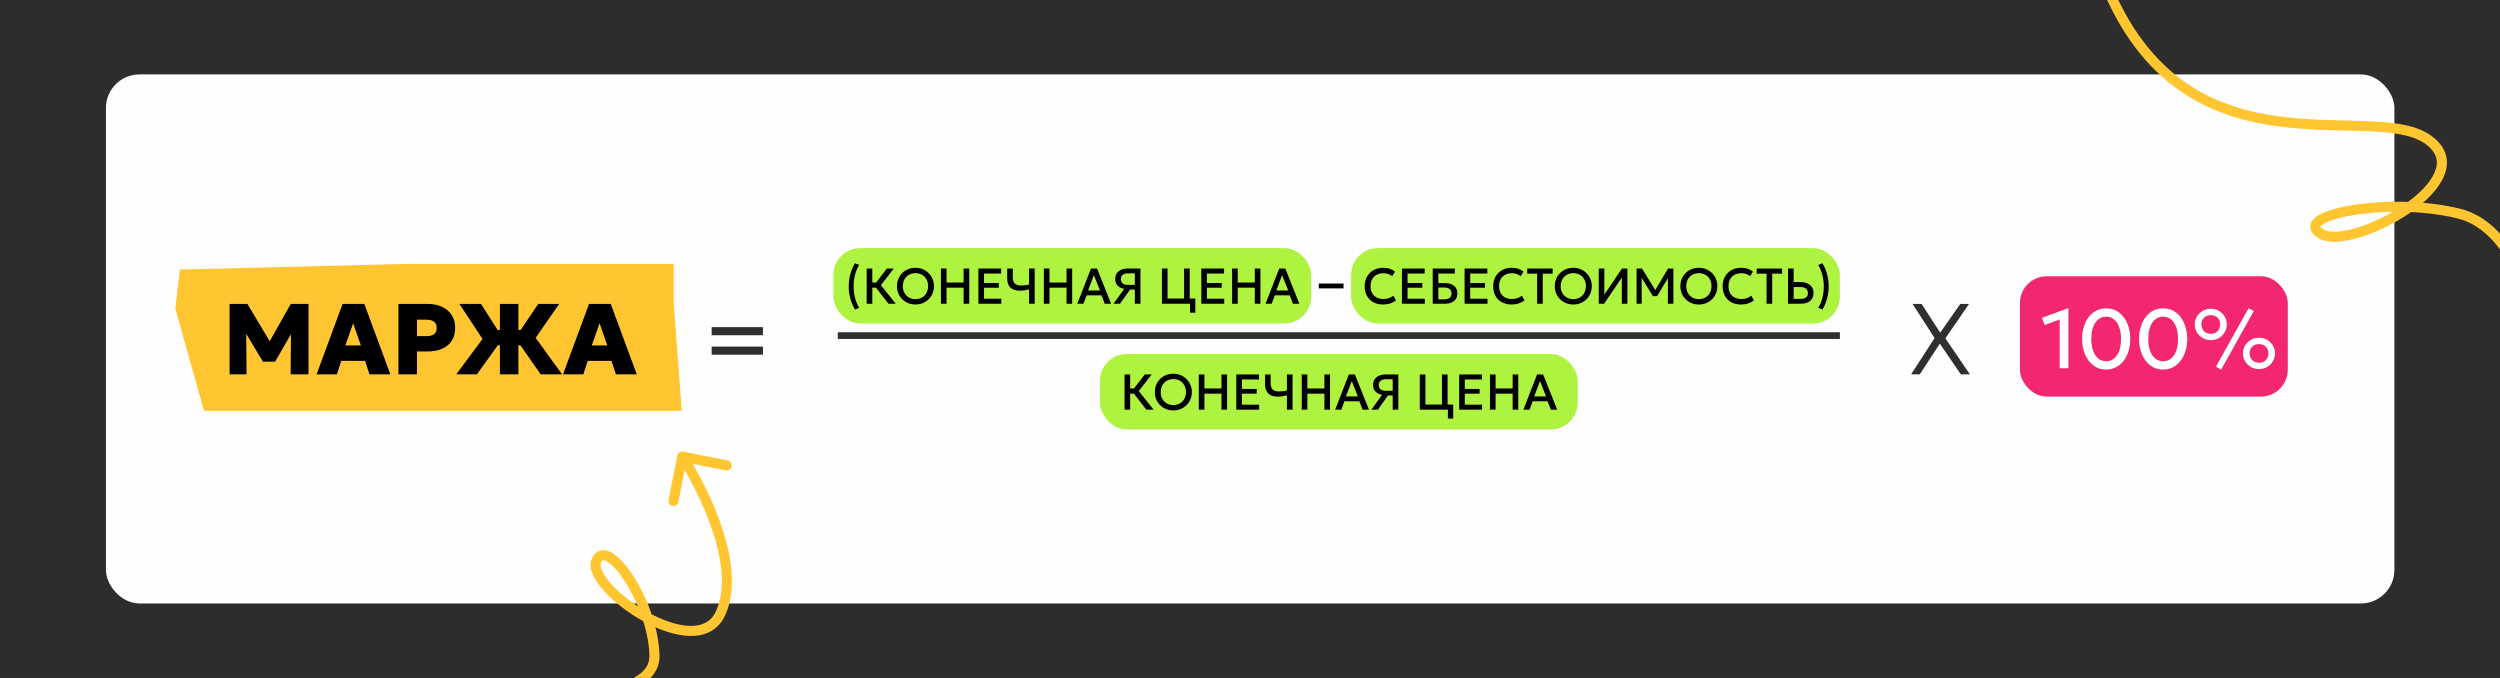
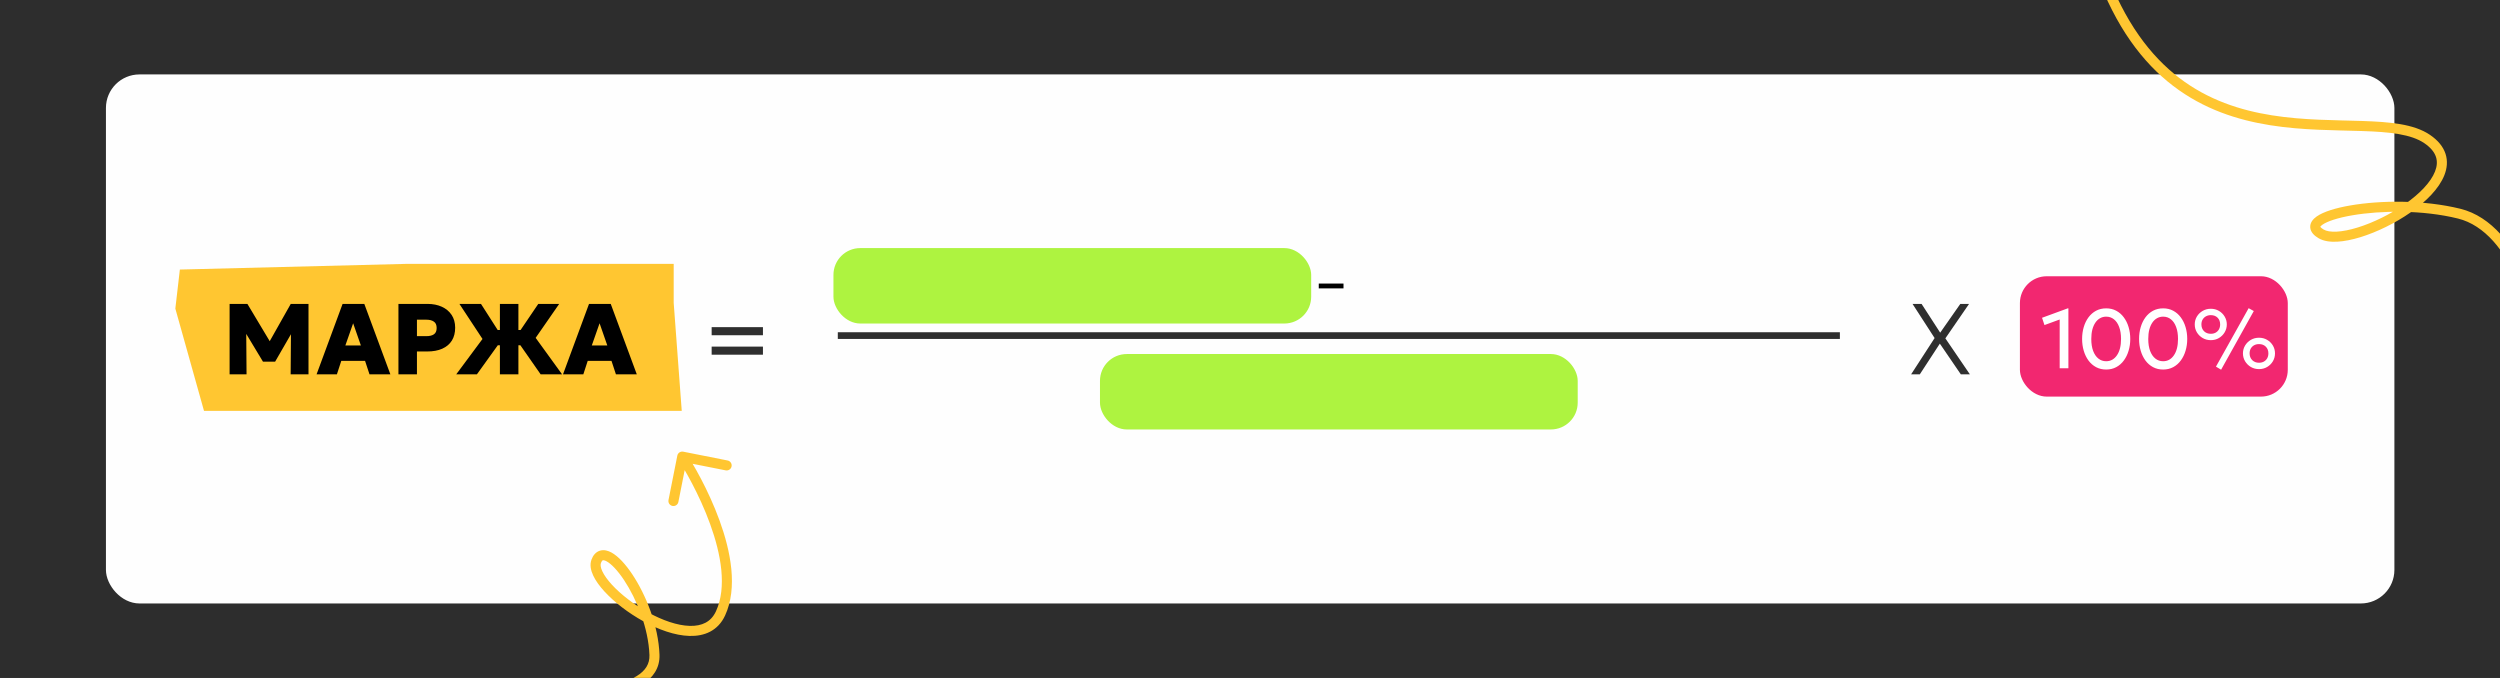
<svg xmlns="http://www.w3.org/2000/svg" width="7457" height="2022" viewBox="0 0 7457 2022" fill="none">
  <rect x="0" y="0" width="7457" height="2022" fill="#333333" stroke="none" />
  <g clip-path="url(#clip0_218_5)">
    <rect width="7457" height="2022" fill="#2D2D2D" />
    <rect x="316" y="222" width="6826" height="1578" rx="100" fill="#FEFEFE" />
    <rect x="2486" y="740" width="1425" height="225" rx="80" fill="#AEF340" />
    <rect x="3281" y="1056" width="1425" height="225" rx="80" fill="#AEF340" />
-     <rect x="4030" y="740" width="1458" height="225" rx="80" fill="#AEF340" />
    <path d="M608.5 1225.5L523 920.5L536.5 804L1215 787H2009.5V903.5L2033.5 1225.5H1451H608.5Z" fill="#FFC631" />
    <path d="M684.85 1116.5V906.5H737.95L815.8 1036.55L793.75 1036.85L867.25 906.5H920.2V1116.5H866.95L868 976.4L877.6 980L820.6 1078.85H784.45L724.9 980L734.35 976.4L735.4 1116.5H684.85ZM944.308 1116.5L1021.86 906.5H1086.66L1164.36 1116.5H1102.11L1088.91 1076.45H1017.96L1004.91 1116.5H944.308ZM1030.11 1030.55H1076.46L1053.36 964.25L1030.11 1030.55ZM1188.46 1116.5V906.5H1275.46C1291.26 906.5 1305.36 909.3 1317.76 914.9C1330.16 920.5 1339.91 928.6 1347.01 939.2C1354.11 949.8 1357.66 962.55 1357.66 977.45C1357.66 992.55 1354.36 1005.4 1347.76 1016C1341.16 1026.5 1331.61 1034.55 1319.11 1040.15C1306.71 1045.65 1291.71 1048.4 1274.11 1048.4H1243.66V1116.5H1188.46ZM1243.66 1002.65H1272.16C1281.66 1002.65 1289.06 1000.8 1294.36 997.1C1299.76 993.4 1302.46 987.15 1302.46 978.35C1302.46 969.35 1299.66 963 1294.06 959.3C1288.56 955.5 1281.36 953.6 1272.46 953.6H1243.66V1002.65ZM1612.6 1116.5L1536.85 1007.9L1605.55 906.5H1667.95L1597.75 1007.75L1676.5 1116.5H1612.6ZM1360.9 1116.5L1439.2 1011.05L1370.35 906.5H1434.7L1500.1 1008.65L1422.55 1116.5H1360.9ZM1491.1 1116.5V1029.95H1455.25V984.35H1491.1V906.5H1546.3V984.35H1582.3V1029.95H1546.3V1116.5H1491.1ZM1679.37 1116.5L1756.92 906.5H1821.72L1899.42 1116.5H1837.17L1823.97 1076.45H1753.02L1739.97 1116.5H1679.37ZM1765.17 1030.55H1811.52L1788.42 964.25L1765.17 1030.55Z" fill="black" />
    <path d="M2122.7 999.95V975.8H2275.7V999.95H2122.7ZM2122.7 1058V1033.85H2275.7V1058H2122.7Z" fill="#2F2F2F" />
-     <path d="M2550.13 923.25C2543.93 912.8 2539.28 901.675 2536.18 889.875C2533.08 878.075 2531.53 866.15 2531.53 854.1C2531.53 846.05 2532.2 838.075 2533.55 830.175C2534.95 822.225 2537.03 814.475 2539.78 806.925C2542.53 799.375 2545.98 792.15 2550.13 785.25L2562.73 790.35C2559.98 794.7 2557.55 799.4 2555.45 804.45C2553.4 809.45 2551.68 814.65 2550.28 820.05C2548.88 825.45 2547.83 831 2547.13 836.7C2546.48 842.35 2546.15 848.05 2546.15 853.8C2546.15 865.3 2547.53 876.65 2550.28 887.85C2553.08 899 2557.23 909.1 2562.73 918.15L2550.13 923.25ZM2650.13 906L2607.16 850.575L2645.33 801H2666.03L2627.63 850.5L2671.81 906H2650.13ZM2585.11 906V801H2601.91V842.7H2621.41V858.15H2601.91V906H2585.11ZM2730.68 908.25C2722.78 908.25 2715.46 906.875 2708.71 904.125C2702.01 901.325 2696.16 897.45 2691.16 892.5C2686.21 887.55 2682.33 881.75 2679.53 875.1C2676.78 868.45 2675.41 861.25 2675.41 853.5C2675.41 845.7 2676.78 838.475 2679.53 831.825C2682.33 825.175 2686.21 819.375 2691.16 814.425C2696.16 809.475 2702.01 805.625 2708.71 802.875C2715.46 800.125 2722.78 798.75 2730.68 798.75C2738.53 798.75 2745.81 800.15 2752.51 802.95C2759.21 805.75 2765.06 809.65 2770.06 814.65C2775.06 819.65 2778.93 825.475 2781.68 832.125C2784.48 838.725 2785.88 845.85 2785.88 853.5C2785.88 861.25 2784.48 868.45 2781.68 875.1C2778.93 881.75 2775.06 887.55 2770.06 892.5C2765.06 897.45 2759.21 901.325 2752.51 904.125C2745.81 906.875 2738.53 908.25 2730.68 908.25ZM2730.68 892.35C2735.98 892.35 2740.91 891.45 2745.46 889.65C2750.06 887.8 2754.06 885.175 2757.46 881.775C2760.86 878.325 2763.51 874.225 2765.41 869.475C2767.36 864.675 2768.33 859.35 2768.33 853.5C2768.33 845.65 2766.66 838.825 2763.31 833.025C2760.01 827.175 2755.51 822.65 2749.81 819.45C2744.11 816.25 2737.73 814.65 2730.68 814.65C2725.38 814.65 2720.43 815.575 2715.83 817.425C2711.28 819.225 2707.28 821.825 2703.83 825.225C2700.43 828.625 2697.76 832.725 2695.81 837.525C2693.91 842.275 2692.96 847.6 2692.96 853.5C2692.96 861.35 2694.63 868.2 2697.98 874.05C2701.33 879.85 2705.83 884.35 2711.48 887.55C2717.18 890.75 2723.58 892.35 2730.68 892.35ZM2806.59 906V801H2823.39V842.7H2874.24V801H2891.04V906H2874.24V858.15H2823.39V906H2806.59ZM2918.36 906V801H2986.23V815.85H2935.16V844.2H2979.26V858.225H2935.16V891H2986.68V906H2918.36ZM3069.45 906V863.175C3065 864.375 3060.65 865.325 3056.4 866.025C3052.15 866.725 3047.58 867.075 3042.68 867.075C3034.58 867.075 3027.65 865.775 3021.9 863.175C3016.2 860.525 3011.83 856.4 3008.78 850.8C3005.73 845.15 3004.2 837.825 3004.2 828.825V801H3021V826.35C3021 835.6 3023.05 842.125 3027.15 845.925C3031.3 849.725 3037.25 851.625 3045 851.625C3049.95 851.625 3054.33 851.375 3058.13 850.875C3061.98 850.375 3065.75 849.675 3069.45 848.775V801H3086.25V906H3069.45ZM3113.62 906V801H3130.42V842.7H3181.27V801H3198.07V906H3181.27V858.15H3130.42V906H3113.62ZM3213.32 906L3254.12 801H3272.34L3314.19 906H3295.22L3285.54 880.95H3241.07L3231.77 906H3213.32ZM3245.42 866.475H3281.04L3262.89 820.725L3245.42 866.475ZM3321.29 906L3353.32 861.6C3344.82 860.1 3338.19 856.825 3333.44 851.775C3328.74 846.725 3326.39 840.125 3326.39 831.975C3326.39 825.675 3327.92 820.225 3330.97 815.625C3334.02 810.975 3338.32 807.375 3343.87 804.825C3349.42 802.275 3355.99 801 3363.59 801H3401.77V906H3384.97V863.625H3370.72L3340.94 906H3321.29ZM3363.74 849.675H3384.97V815.25H3364.79C3358.09 815.25 3352.84 816.7 3349.04 819.6C3345.24 822.45 3343.34 826.6 3343.34 832.05C3343.34 837.6 3345.04 841.925 3348.44 845.025C3351.84 848.125 3356.94 849.675 3363.74 849.675ZM3465.77 906V801H3482.57V890.55H3531.92V801H3548.72V906H3465.77ZM3549.62 932.7V906H3539.27V890.55H3565.45V932.7H3549.62ZM3583.25 906V801H3651.13V815.85H3600.05V844.2H3644.15V858.225H3600.05V891H3651.58V906H3583.25ZM3675.1 906V801H3691.9V842.7H3742.75V801H3759.55V906H3742.75V858.15H3691.9V906H3675.1ZM3774.79 906L3815.59 801H3833.81L3875.66 906H3856.69L3847.01 880.95H3802.54L3793.24 906H3774.79ZM3806.89 866.475H3842.51L3824.36 820.725L3806.89 866.475Z" fill="black" />
    <path d="M3933.6 860.2V845.8H4007.4V860.2H3933.6Z" fill="black" />
-     <path d="M4124.9 908.25C4114 908.25 4104.47 906 4096.32 901.5C4088.17 897 4081.82 890.65 4077.27 882.45C4072.77 874.2 4070.52 864.575 4070.52 853.575C4070.52 845.575 4071.85 838.25 4074.5 831.6C4077.2 824.9 4080.97 819.1 4085.82 814.2C4090.72 809.3 4096.5 805.5 4103.15 802.8C4109.8 800.1 4117.1 798.75 4125.05 798.75C4133.05 798.75 4139.95 799.75 4145.75 801.75C4151.6 803.75 4156.7 806.6 4161.05 810.3L4152.35 824.025C4149.05 820.975 4145.2 818.7 4140.8 817.2C4136.4 815.7 4131.55 814.95 4126.25 814.95C4120.4 814.95 4115.12 815.85 4110.42 817.65C4105.72 819.45 4101.7 822.025 4098.35 825.375C4095.05 828.675 4092.5 832.7 4090.7 837.45C4088.95 842.15 4088.07 847.475 4088.07 853.425C4088.07 861.525 4089.65 868.45 4092.8 874.2C4096 879.95 4100.5 884.35 4106.3 887.4C4112.15 890.4 4119.05 891.9 4127 891.9C4132.3 891.9 4137.4 891.125 4142.3 889.575C4147.25 887.975 4151.87 885.4 4156.17 881.85L4163.97 896.025C4158.92 899.975 4153.15 903 4146.65 905.1C4140.2 907.2 4132.95 908.25 4124.9 908.25ZM4181.64 906V801H4249.51V815.85H4198.44V844.2H4242.54V858.225H4198.44V891H4249.96V906H4181.64ZM4273.48 906V801H4339.48V815.85H4290.28V844.35H4309.41C4320.76 844.35 4329.86 846.975 4336.71 852.225C4343.56 857.425 4346.98 865.075 4346.98 875.175C4346.98 881.775 4345.48 887.375 4342.48 891.975C4339.53 896.525 4335.23 900 4329.58 902.4C4323.98 904.8 4317.23 906 4309.33 906H4273.48ZM4290.28 892.8H4308.43C4315.23 892.8 4320.46 891.3 4324.11 888.3C4327.81 885.3 4329.66 881 4329.66 875.4C4329.66 869.95 4327.83 865.625 4324.18 862.425C4320.53 859.225 4315.51 857.625 4309.11 857.625H4290.28V892.8ZM4368.55 906V801H4436.43V815.85H4385.35V844.2H4429.45V858.225H4385.35V891H4436.88V906H4368.55ZM4508.25 908.25C4497.35 908.25 4487.82 906 4479.67 901.5C4471.52 897 4465.17 890.65 4460.62 882.45C4456.12 874.2 4453.87 864.575 4453.87 853.575C4453.87 845.575 4455.2 838.25 4457.85 831.6C4460.55 824.9 4464.32 819.1 4469.17 814.2C4474.07 809.3 4479.85 805.5 4486.5 802.8C4493.15 800.1 4500.45 798.75 4508.4 798.75C4516.4 798.75 4523.3 799.75 4529.1 801.75C4534.95 803.75 4540.05 806.6 4544.4 810.3L4535.7 824.025C4532.4 820.975 4528.55 818.7 4524.15 817.2C4519.75 815.7 4514.9 814.95 4509.6 814.95C4503.75 814.95 4498.47 815.85 4493.77 817.65C4489.07 819.45 4485.05 822.025 4481.7 825.375C4478.4 828.675 4475.85 832.7 4474.05 837.45C4472.3 842.15 4471.42 847.475 4471.42 853.425C4471.42 861.525 4473 868.45 4476.15 874.2C4479.35 879.95 4483.85 884.35 4489.65 887.4C4495.5 890.4 4502.4 891.9 4510.35 891.9C4515.65 891.9 4520.75 891.125 4525.65 889.575C4530.6 887.975 4535.22 885.4 4539.52 881.85L4547.32 896.025C4542.27 899.975 4536.5 903 4530 905.1C4523.55 907.2 4516.3 908.25 4508.25 908.25ZM4584.94 906V816.375H4555.39V801H4631.29V816.375H4601.74V906H4584.94ZM4692.84 908.25C4684.94 908.25 4677.61 906.875 4670.86 904.125C4664.16 901.325 4658.31 897.45 4653.31 892.5C4648.36 887.55 4644.49 881.75 4641.69 875.1C4638.94 868.45 4637.56 861.25 4637.56 853.5C4637.56 845.7 4638.94 838.475 4641.69 831.825C4644.49 825.175 4648.36 819.375 4653.31 814.425C4658.31 809.475 4664.16 805.625 4670.86 802.875C4677.61 800.125 4684.94 798.75 4692.84 798.75C4700.69 798.75 4707.96 800.15 4714.66 802.95C4721.36 805.75 4727.21 809.65 4732.21 814.65C4737.21 819.65 4741.09 825.475 4743.84 832.125C4746.64 838.725 4748.04 845.85 4748.04 853.5C4748.04 861.25 4746.64 868.45 4743.84 875.1C4741.09 881.75 4737.21 887.55 4732.21 892.5C4727.21 897.45 4721.36 901.325 4714.66 904.125C4707.96 906.875 4700.69 908.25 4692.84 908.25ZM4692.84 892.35C4698.14 892.35 4703.06 891.45 4707.61 889.65C4712.21 887.8 4716.21 885.175 4719.61 881.775C4723.01 878.325 4725.66 874.225 4727.56 869.475C4729.51 864.675 4730.49 859.35 4730.49 853.5C4730.49 845.65 4728.81 838.825 4725.46 833.025C4722.16 827.175 4717.66 822.65 4711.96 819.45C4706.26 816.25 4699.89 814.65 4692.84 814.65C4687.54 814.65 4682.59 815.575 4677.99 817.425C4673.44 819.225 4669.44 821.825 4665.99 825.225C4662.59 828.625 4659.91 832.725 4657.96 837.525C4656.06 842.275 4655.11 847.6 4655.11 853.5C4655.11 861.35 4656.79 868.2 4660.14 874.05C4663.49 879.85 4667.99 884.35 4673.64 887.55C4679.34 890.75 4685.74 892.35 4692.84 892.35ZM4768.75 906V801H4785.47V878.55L4837.97 801H4854.17V906H4837.52V827.925L4784.8 906H4768.75ZM4881.54 906V801H4897.82L4940.64 870.675L4934.12 870.75L4975.37 801H4991.34V906H4974.92L4975.14 823.35L4978.37 824.475L4942.67 883.35H4930.37L4893.99 824.475L4896.69 823.35L4896.92 906H4881.54ZM5067.4 908.25C5059.5 908.25 5052.18 906.875 5045.43 904.125C5038.73 901.325 5032.88 897.45 5027.88 892.5C5022.93 887.55 5019.05 881.75 5016.25 875.1C5013.5 868.45 5012.13 861.25 5012.13 853.5C5012.13 845.7 5013.5 838.475 5016.25 831.825C5019.05 825.175 5022.93 819.375 5027.88 814.425C5032.88 809.475 5038.73 805.625 5045.43 802.875C5052.18 800.125 5059.5 798.75 5067.4 798.75C5075.25 798.75 5082.53 800.15 5089.23 802.95C5095.93 805.75 5101.78 809.65 5106.78 814.65C5111.78 819.65 5115.65 825.475 5118.4 832.125C5121.2 838.725 5122.6 845.85 5122.6 853.5C5122.6 861.25 5121.2 868.45 5118.4 875.1C5115.65 881.75 5111.78 887.55 5106.78 892.5C5101.78 897.45 5095.93 901.325 5089.23 904.125C5082.53 906.875 5075.25 908.25 5067.4 908.25ZM5067.4 892.35C5072.7 892.35 5077.63 891.45 5082.18 889.65C5086.78 887.8 5090.78 885.175 5094.18 881.775C5097.58 878.325 5100.23 874.225 5102.13 869.475C5104.08 864.675 5105.05 859.35 5105.05 853.5C5105.05 845.65 5103.38 838.825 5100.03 833.025C5096.73 827.175 5092.23 822.65 5086.53 819.45C5080.83 816.25 5074.45 814.65 5067.4 814.65C5062.1 814.65 5057.15 815.575 5052.55 817.425C5048 819.225 5044 821.825 5040.55 825.225C5037.15 828.625 5034.48 832.725 5032.53 837.525C5030.63 842.275 5029.68 847.6 5029.68 853.5C5029.68 861.35 5031.35 868.2 5034.7 874.05C5038.05 879.85 5042.55 884.35 5048.2 887.55C5053.9 890.75 5060.3 892.35 5067.4 892.35ZM5192.62 908.25C5181.72 908.25 5172.2 906 5164.05 901.5C5155.9 897 5149.55 890.65 5145 882.45C5140.5 874.2 5138.25 864.575 5138.25 853.575C5138.25 845.575 5139.57 838.25 5142.22 831.6C5144.92 824.9 5148.7 819.1 5153.55 814.2C5158.45 809.3 5164.22 805.5 5170.87 802.8C5177.52 800.1 5184.82 798.75 5192.77 798.75C5200.77 798.75 5207.67 799.75 5213.47 801.75C5219.32 803.75 5224.42 806.6 5228.77 810.3L5220.07 824.025C5216.77 820.975 5212.92 818.7 5208.52 817.2C5204.12 815.7 5199.27 814.95 5193.97 814.95C5188.12 814.95 5182.85 815.85 5178.15 817.65C5173.45 819.45 5169.42 822.025 5166.07 825.375C5162.77 828.675 5160.22 832.7 5158.42 837.45C5156.67 842.15 5155.8 847.475 5155.8 853.425C5155.8 861.525 5157.37 868.45 5160.52 874.2C5163.72 879.95 5168.22 884.35 5174.02 887.4C5179.87 890.4 5186.77 891.9 5194.72 891.9C5200.02 891.9 5205.12 891.125 5210.02 889.575C5214.97 887.975 5219.6 885.4 5223.9 881.85L5231.7 896.025C5226.65 899.975 5220.87 903 5214.37 905.1C5207.92 907.2 5200.67 908.25 5192.62 908.25ZM5269.31 906V816.375H5239.76V801H5315.66V816.375H5286.11V906H5269.31ZM5333.3 906V801H5350.1V841.425H5371.32C5378.77 841.425 5385.35 842.725 5391.05 845.325C5396.8 847.875 5401.3 851.575 5404.55 856.425C5407.8 861.225 5409.42 867.025 5409.42 873.825C5409.42 879.025 5408.57 883.625 5406.87 887.625C5405.17 891.625 5402.67 895 5399.37 897.75C5396.12 900.45 5392.1 902.5 5387.3 903.9C5382.55 905.3 5377.1 906 5370.95 906H5333.3ZM5350.1 891.525H5371.17C5377.97 891.525 5383.25 890.1 5387 887.25C5390.75 884.4 5392.62 880.05 5392.62 874.2C5392.62 868.4 5390.7 863.95 5386.85 860.85C5383 857.75 5377.82 856.2 5371.32 856.2H5350.1V891.525ZM5436.02 923.25L5423.42 918.15C5426.17 913.75 5428.57 909.05 5430.62 904.05C5432.72 899.05 5434.47 893.85 5435.87 888.45C5437.27 883.05 5438.29 877.5 5438.94 871.8C5439.64 866.1 5439.99 860.4 5439.99 854.7C5439.99 843.15 5438.59 831.8 5435.79 820.65C5433.04 809.5 5428.92 799.4 5423.42 790.35L5436.02 785.25C5442.27 795.65 5446.92 806.75 5449.97 818.55C5453.07 830.35 5454.62 842.3 5454.62 854.4C5454.62 862.45 5453.92 870.45 5452.52 878.4C5451.17 886.3 5449.12 894.025 5446.37 901.575C5443.62 909.125 5440.17 916.35 5436.02 923.25Z" fill="black" />
    <line x1="2499" y1="1001" x2="5488" y2="1001" stroke="#2F2F2F" stroke-width="20" />
-     <path d="M3419.29 1222L3376.32 1166.57L3414.49 1117H3435.19L3396.79 1166.5L3440.97 1222H3419.29ZM3354.27 1222V1117H3371.07V1158.7H3390.57V1174.15H3371.07V1222H3354.27ZM3499.85 1224.25C3491.95 1224.25 3484.62 1222.88 3477.87 1220.12C3471.17 1217.32 3465.32 1213.45 3460.32 1208.5C3455.37 1203.55 3451.5 1197.75 3448.7 1191.1C3445.95 1184.45 3444.57 1177.25 3444.57 1169.5C3444.57 1161.7 3445.95 1154.47 3448.7 1147.82C3451.5 1141.17 3455.37 1135.37 3460.32 1130.42C3465.32 1125.47 3471.17 1121.62 3477.87 1118.87C3484.62 1116.12 3491.95 1114.75 3499.85 1114.75C3507.7 1114.75 3514.97 1116.15 3521.67 1118.95C3528.37 1121.75 3534.22 1125.65 3539.22 1130.65C3544.22 1135.65 3548.1 1141.47 3550.85 1148.12C3553.65 1154.72 3555.05 1161.85 3555.05 1169.5C3555.05 1177.25 3553.65 1184.45 3550.85 1191.1C3548.1 1197.75 3544.22 1203.55 3539.22 1208.5C3534.22 1213.45 3528.37 1217.32 3521.67 1220.12C3514.97 1222.88 3507.7 1224.25 3499.85 1224.25ZM3499.85 1208.35C3505.15 1208.35 3510.07 1207.45 3514.62 1205.65C3519.22 1203.8 3523.22 1201.17 3526.62 1197.77C3530.02 1194.32 3532.67 1190.22 3534.57 1185.47C3536.52 1180.67 3537.5 1175.35 3537.5 1169.5C3537.5 1161.65 3535.82 1154.82 3532.47 1149.02C3529.17 1143.17 3524.67 1138.65 3518.97 1135.45C3513.27 1132.25 3506.9 1130.65 3499.85 1130.65C3494.55 1130.65 3489.6 1131.57 3485 1133.42C3480.45 1135.22 3476.45 1137.82 3473 1141.22C3469.6 1144.62 3466.92 1148.72 3464.97 1153.52C3463.07 1158.27 3462.12 1163.6 3462.12 1169.5C3462.12 1177.35 3463.8 1184.2 3467.15 1190.05C3470.5 1195.85 3475 1200.35 3480.65 1203.55C3486.35 1206.75 3492.75 1208.35 3499.85 1208.35ZM3575.75 1222V1117H3592.55V1158.7H3643.4V1117H3660.2V1222H3643.4V1174.15H3592.55V1222H3575.75ZM3687.52 1222V1117H3755.4V1131.85H3704.32V1160.2H3748.42V1174.22H3704.32V1207H3755.85V1222H3687.52ZM3838.62 1222V1179.17C3834.17 1180.37 3829.82 1181.32 3825.57 1182.02C3821.32 1182.72 3816.74 1183.07 3811.84 1183.07C3803.74 1183.07 3796.82 1181.77 3791.07 1179.17C3785.37 1176.52 3780.99 1172.4 3777.94 1166.8C3774.89 1161.15 3773.37 1153.82 3773.37 1144.82V1117H3790.17V1142.35C3790.17 1151.6 3792.22 1158.12 3796.32 1161.92C3800.47 1165.72 3806.42 1167.62 3814.17 1167.62C3819.12 1167.62 3823.49 1167.37 3827.29 1166.87C3831.14 1166.37 3834.92 1165.67 3838.62 1164.77V1117H3855.42V1222H3838.62ZM3882.78 1222V1117H3899.58V1158.7H3950.43V1117H3967.23V1222H3950.43V1174.15H3899.58V1222H3882.78ZM3982.48 1222L4023.28 1117H4041.5L4083.35 1222H4064.38L4054.7 1196.95H4010.23L4000.93 1222H3982.48ZM4014.58 1182.47H4050.2L4032.05 1136.72L4014.58 1182.47ZM4090.46 1222L4122.48 1177.6C4113.98 1176.1 4107.36 1172.82 4102.61 1167.77C4097.91 1162.72 4095.56 1156.12 4095.56 1147.97C4095.56 1141.67 4097.08 1136.22 4100.13 1131.62C4103.18 1126.97 4107.48 1123.37 4113.03 1120.82C4118.58 1118.27 4125.16 1117 4132.76 1117H4170.93V1222H4154.13V1179.63H4139.88L4110.11 1222H4090.46ZM4132.91 1165.67H4154.13V1131.25H4133.96C4127.26 1131.25 4122.01 1132.7 4118.21 1135.6C4114.41 1138.45 4112.51 1142.6 4112.51 1148.05C4112.51 1153.6 4114.21 1157.92 4117.61 1161.02C4121.01 1164.12 4126.11 1165.67 4132.91 1165.67ZM4234.93 1222V1117H4251.73V1206.55H4301.08V1117H4317.88V1222H4234.93ZM4318.78 1248.7V1222H4308.43V1206.55H4334.61V1248.7H4318.78ZM4352.41 1222V1117H4420.29V1131.85H4369.21V1160.2H4413.31V1174.22H4369.21V1207H4420.74V1222H4352.41ZM4444.26 1222V1117H4461.06V1158.7H4511.91V1117H4528.71V1222H4511.91V1174.15H4461.06V1222H4444.26ZM4543.95 1222L4584.75 1117H4602.98L4644.83 1222H4625.85L4616.18 1196.95H4571.7L4562.4 1222H4543.95ZM4576.05 1182.47H4611.68L4593.53 1136.72L4576.05 1182.47Z" fill="black" />
    <path d="M5700.5 1116.5L5770.55 1008.35L5704.7 906.5H5731.7L5787.2 992.3L5847.2 906.5H5873.3L5802.65 1009.25L5875.7 1116.5H5848.7L5786.15 1025L5726.45 1116.5H5700.5Z" fill="#2F2F2F" />
    <rect x="6025" y="824" width="799" height="359" rx="80" fill="#F22770" />
    <path d="M6143.63 1098.5V953L6098.25 969.625L6091 947.875L6167.63 919.75H6169.63V1098.5H6143.63ZM6282.27 1102.25C6271.11 1102.25 6261.07 1099.88 6252.15 1095.12C6243.32 1090.37 6235.77 1083.79 6229.52 1075.37C6223.36 1066.96 6218.65 1057.25 6215.4 1046.25C6212.15 1035.25 6210.52 1023.5 6210.52 1011C6210.52 998.417 6212.15 986.625 6215.4 975.625C6218.65 964.625 6223.36 954.958 6229.52 946.625C6235.77 938.208 6243.32 931.625 6252.15 926.875C6261.07 922.125 6271.11 919.75 6282.27 919.75C6293.44 919.75 6303.44 922.125 6312.27 926.875C6321.19 931.625 6328.73 938.208 6334.9 946.625C6341.15 954.958 6345.9 964.625 6349.15 975.625C6352.48 986.625 6354.15 998.417 6354.15 1011C6354.15 1023.5 6352.48 1035.25 6349.15 1046.25C6345.9 1057.25 6341.15 1066.96 6334.9 1075.37C6328.73 1083.79 6321.19 1090.37 6312.27 1095.12C6303.44 1099.88 6293.44 1102.25 6282.27 1102.25ZM6282.27 1077.5C6288.94 1077.5 6294.98 1076 6300.4 1073C6305.82 1069.92 6310.48 1065.5 6314.4 1059.75C6318.4 1054 6321.44 1047.04 6323.52 1038.87C6325.61 1030.62 6326.65 1021.33 6326.65 1011C6326.65 997.167 6324.77 985.292 6321.02 975.375C6317.36 965.375 6312.19 957.75 6305.52 952.5C6298.94 947.167 6291.19 944.5 6282.27 944.5C6275.69 944.5 6269.65 946.042 6264.15 949.125C6258.73 952.125 6254.07 956.5 6250.15 962.25C6246.23 968 6243.19 974.958 6241.02 983.125C6238.94 991.292 6237.9 1000.58 6237.9 1011C6237.9 1024.83 6239.73 1036.71 6243.4 1046.62C6247.15 1056.54 6252.36 1064.17 6259.02 1069.5C6265.69 1074.83 6273.44 1077.5 6282.27 1077.5ZM6452.2 1102.25C6441.03 1102.25 6430.99 1099.88 6422.07 1095.12C6413.24 1090.37 6405.7 1083.79 6399.45 1075.37C6393.28 1066.96 6388.57 1057.25 6385.32 1046.25C6382.07 1035.25 6380.45 1023.5 6380.45 1011C6380.45 998.417 6382.07 986.625 6385.32 975.625C6388.57 964.625 6393.28 954.958 6399.45 946.625C6405.7 938.208 6413.24 931.625 6422.07 926.875C6430.99 922.125 6441.03 919.75 6452.2 919.75C6463.36 919.75 6473.36 922.125 6482.2 926.875C6491.11 931.625 6498.65 938.208 6504.82 946.625C6511.07 954.958 6515.82 964.625 6519.07 975.625C6522.4 986.625 6524.07 998.417 6524.07 1011C6524.07 1023.5 6522.4 1035.25 6519.07 1046.25C6515.82 1057.25 6511.07 1066.96 6504.82 1075.37C6498.65 1083.79 6491.11 1090.37 6482.2 1095.12C6473.36 1099.88 6463.36 1102.25 6452.2 1102.25ZM6452.2 1077.5C6458.86 1077.5 6464.9 1076 6470.32 1073C6475.74 1069.92 6480.4 1065.5 6484.32 1059.75C6488.32 1054 6491.36 1047.04 6493.45 1038.87C6495.53 1030.62 6496.57 1021.33 6496.57 1011C6496.57 997.167 6494.7 985.292 6490.95 975.375C6487.28 965.375 6482.11 957.75 6475.45 952.5C6468.86 947.167 6461.11 944.5 6452.2 944.5C6445.61 944.5 6439.57 946.042 6434.07 949.125C6428.65 952.125 6423.99 956.5 6420.07 962.25C6416.15 968 6413.11 974.958 6410.95 983.125C6408.86 991.292 6407.82 1000.58 6407.82 1011C6407.82 1024.83 6409.65 1036.71 6413.32 1046.62C6417.07 1056.54 6422.28 1064.17 6428.95 1069.5C6435.61 1074.83 6443.36 1077.5 6452.2 1077.5ZM6625.12 1102.75L6609.74 1093.62L6707.24 919.25L6722.62 927.75L6625.12 1102.75ZM6594.37 1014.62C6585.53 1014.62 6577.49 1012.54 6570.24 1008.37C6562.99 1004.12 6557.2 998.458 6552.87 991.375C6548.62 984.292 6546.49 976.375 6546.49 967.625C6546.49 959.042 6548.62 951.208 6552.87 944.125C6557.2 937.042 6562.99 931.417 6570.24 927.25C6577.49 923.083 6585.53 921 6594.37 921C6603.28 921 6611.33 923.083 6618.49 927.25C6625.66 931.417 6631.37 937.042 6635.62 944.125C6639.95 951.208 6642.12 959.042 6642.12 967.625C6642.12 976.292 6639.95 984.208 6635.62 991.375C6631.37 998.458 6625.66 1004.12 6618.49 1008.37C6611.33 1012.54 6603.28 1014.62 6594.37 1014.62ZM6594.37 995.625C6599.95 995.625 6604.83 994.458 6608.99 992.125C6613.16 989.708 6616.41 986.417 6618.74 982.25C6621.08 978 6622.24 973.125 6622.24 967.625C6622.24 959.375 6619.7 952.708 6614.62 947.625C6609.53 942.542 6602.78 940 6594.37 940C6588.87 940 6583.99 941.208 6579.74 943.625C6575.58 945.958 6572.28 949.208 6569.87 953.375C6567.53 957.458 6566.37 962.208 6566.37 967.625C6566.37 975.875 6568.95 982.625 6574.12 987.875C6579.37 993.042 6586.12 995.625 6594.37 995.625ZM6738.24 1101C6729.33 1101 6721.24 1098.92 6713.99 1094.75C6706.83 1090.5 6701.08 1084.83 6696.74 1077.75C6692.41 1070.58 6690.24 1062.67 6690.24 1054C6690.24 1045.42 6692.41 1037.58 6696.74 1030.5C6701.08 1023.42 6706.83 1017.79 6713.99 1013.62C6721.24 1009.46 6729.33 1007.37 6738.24 1007.37C6747.08 1007.37 6755.08 1009.46 6762.24 1013.62C6769.49 1017.79 6775.24 1023.42 6779.49 1030.5C6783.74 1037.58 6785.87 1045.42 6785.87 1054C6785.87 1062.67 6783.74 1070.58 6779.49 1077.75C6775.24 1084.83 6769.49 1090.5 6762.24 1094.75C6755.08 1098.92 6747.08 1101 6738.24 1101ZM6738.24 1082C6743.74 1082 6748.58 1080.83 6752.74 1078.5C6756.99 1076.08 6760.28 1072.79 6762.62 1068.62C6764.95 1064.37 6766.12 1059.5 6766.12 1054C6766.12 1045.75 6763.53 1039.08 6758.37 1034C6753.28 1028.92 6746.58 1026.37 6738.24 1026.37C6732.66 1026.37 6727.74 1027.54 6723.49 1029.87C6719.33 1032.21 6716.03 1035.46 6713.62 1039.62C6711.28 1043.79 6710.12 1048.58 6710.12 1054C6710.12 1062.17 6712.7 1068.87 6717.87 1074.12C6723.12 1079.37 6729.91 1082 6738.24 1082Z" fill="white" />
    <path d="M1523.02 2045.54C1514.81 2044.41 1507.25 2050.16 1506.12 2058.36C1505 2066.57 1510.74 2074.14 1518.95 2075.26L1523.02 2045.54ZM1952.14 1953.39L1967.13 1952.85L1952.14 1953.39ZM2037.93 1347.27C2029.8 1345.66 2021.91 1350.94 2020.3 1359.07L1994.01 1491.48C1992.4 1499.61 1997.68 1507.5 2005.8 1509.12C2013.93 1510.73 2021.83 1505.45 2023.44 1497.32L2046.8 1379.62L2164.51 1402.98C2172.63 1404.6 2180.53 1399.32 2182.14 1391.19C2183.75 1383.07 2178.47 1375.17 2170.35 1373.56L2037.93 1347.27ZM1518.95 2075.26C1592.54 2085.33 1703.06 2092.11 1795.12 2079.29C1841 2072.9 1883.81 2061.46 1915.23 2041.99C1947.3 2022.12 1968.6 1992.99 1967.13 1952.85L1937.15 1953.94C1938.12 1980.54 1924.97 2000.66 1899.43 2016.48C1873.24 2032.71 1835.28 2043.41 1790.98 2049.58C1702.68 2061.88 1595.18 2055.41 1523.02 2045.54L1518.95 2075.26ZM1967.13 1952.85C1963.96 1866.04 1926.45 1773.85 1886.17 1713.35C1866.24 1683.41 1844.32 1659.21 1823.88 1648.05C1813.61 1642.44 1801.37 1638.87 1789.28 1642.64C1776.65 1646.57 1768.69 1657.02 1764.17 1669.53L1792.38 1679.73C1795.04 1672.37 1797.7 1671.44 1798.19 1671.28C1799.22 1670.96 1802.6 1670.61 1809.5 1674.38C1823.4 1681.97 1842.01 1701.15 1861.2 1729.97C1899.16 1786.99 1934.23 1873.89 1937.15 1953.94L1967.13 1952.85ZM1764.17 1669.53C1758.61 1684.88 1762.35 1701.64 1769.44 1716.79C1776.68 1732.25 1788.48 1748.43 1802.99 1764.24C1832.06 1795.95 1873.95 1828.31 1918.85 1853.07C1963.55 1877.72 2012.8 1895.7 2056.54 1896.88C2078.58 1897.47 2099.87 1893.82 2118.49 1883.96C2137.3 1874 2152.5 1858.17 2162.75 1836.02L2135.52 1823.42C2127.88 1839.93 2117.16 1850.72 2104.45 1857.45C2091.54 1864.28 2075.69 1867.39 2057.35 1866.89C2020.36 1865.89 1975.99 1850.33 1933.34 1826.8C1890.88 1803.39 1851.68 1772.95 1825.09 1743.97C1811.77 1729.44 1802.1 1715.8 1796.61 1704.08C1790.98 1692.03 1790.75 1684.22 1792.38 1679.73L1764.17 1669.53ZM2162.75 1836.02C2201.26 1752.85 2179.46 1643.95 2146.25 1552.53C2112.68 1460.14 2065.63 1380.79 2047.48 1353.65L2022.54 1370.32C2039.67 1395.94 2085.48 1473.15 2118.05 1562.78C2150.97 1653.38 2168.6 1751.97 2135.52 1823.42L2162.75 1836.02Z" fill="#FFC631" />
    <path d="M7512.48 1086.55C7508.36 1093.74 7510.86 1102.9 7518.04 1107.02C7525.23 1111.13 7534.4 1108.64 7538.52 1101.45L7512.48 1086.55ZM7335.21 637.281L7338.79 622.716L7335.21 637.281ZM7538.52 1101.45C7558.29 1066.91 7566.36 1022.34 7565.3 975.284C7564.24 928.05 7553.97 877.186 7535.91 829.157C7500.1 733.935 7431.85 645.609 7338.79 622.716L7331.62 651.847C7410.72 671.305 7473.55 748.557 7507.83 839.715C7524.81 884.876 7534.33 932.404 7535.31 975.958C7536.29 1019.69 7528.65 1058.31 7512.48 1086.55L7538.52 1101.45ZM7338.79 622.716C7228.86 595.672 7100.75 597.359 7011.54 612.622C6967.53 620.152 6930.43 631.387 6910.03 645.804C6900.15 652.784 6889.82 663.693 6890.98 678.61C6892.11 693.063 6903.55 703.361 6916.03 710.65L6931.16 684.746C6920.55 678.548 6920.81 675.189 6920.89 676.273C6921.01 677.823 6919.77 675.654 6927.34 670.305C6941.83 660.065 6973.06 649.641 7016.6 642.192C7102.48 627.499 7226.36 625.951 7331.62 651.847L7338.79 622.716ZM6916.03 710.65C6931.23 719.528 6950.99 721.988 6971.66 720.903C6992.65 719.8 7016.38 714.937 7040.97 707.362C7090.15 692.211 7144.59 665.638 7190.51 633.493C7235.98 601.665 7275.27 562.859 7291.14 522.37C7299.23 501.718 7301.45 480 7294.49 458.73C7287.56 437.532 7272.11 418.628 7248.3 402.382L7231.39 427.162C7251.29 440.741 7261.62 454.734 7265.98 468.06C7270.32 481.314 7269.35 495.745 7263.21 511.424C7250.6 543.598 7217.21 578.182 7173.31 608.916C7129.86 639.333 7078.23 664.493 7032.14 678.692C7009.09 685.792 6987.89 690.008 6970.08 690.944C6951.95 691.897 6939.05 689.355 6931.16 684.746L6916.03 710.65ZM7248.3 402.382C7223.95 385.762 7193.59 376.211 7159.88 370.377C7126.11 364.533 7087.85 362.245 7047.05 360.882C6964.85 358.136 6871.81 359.067 6776.71 343.977C6682.01 328.948 6586.5 298.142 6500.56 232.581C6414.69 167.075 6337.3 66.062 6280.13 -91.127L6251.94 -80.872C6310.74 80.799 6391.22 186.899 6482.37 256.433C6573.44 325.91 6674.12 358.071 6772.01 373.606C6869.52 389.08 6965.51 388.175 7046.05 390.865C7086.62 392.22 7123.15 394.467 7154.76 399.937C7186.43 405.416 7212.04 413.955 7231.39 427.162L7248.3 402.382Z" fill="#FFC631" />
  </g>
  <defs>
    <clipPath id="clip0_218_5">
      <rect width="7457" height="2022" fill="white" />
    </clipPath>
  </defs>
</svg>